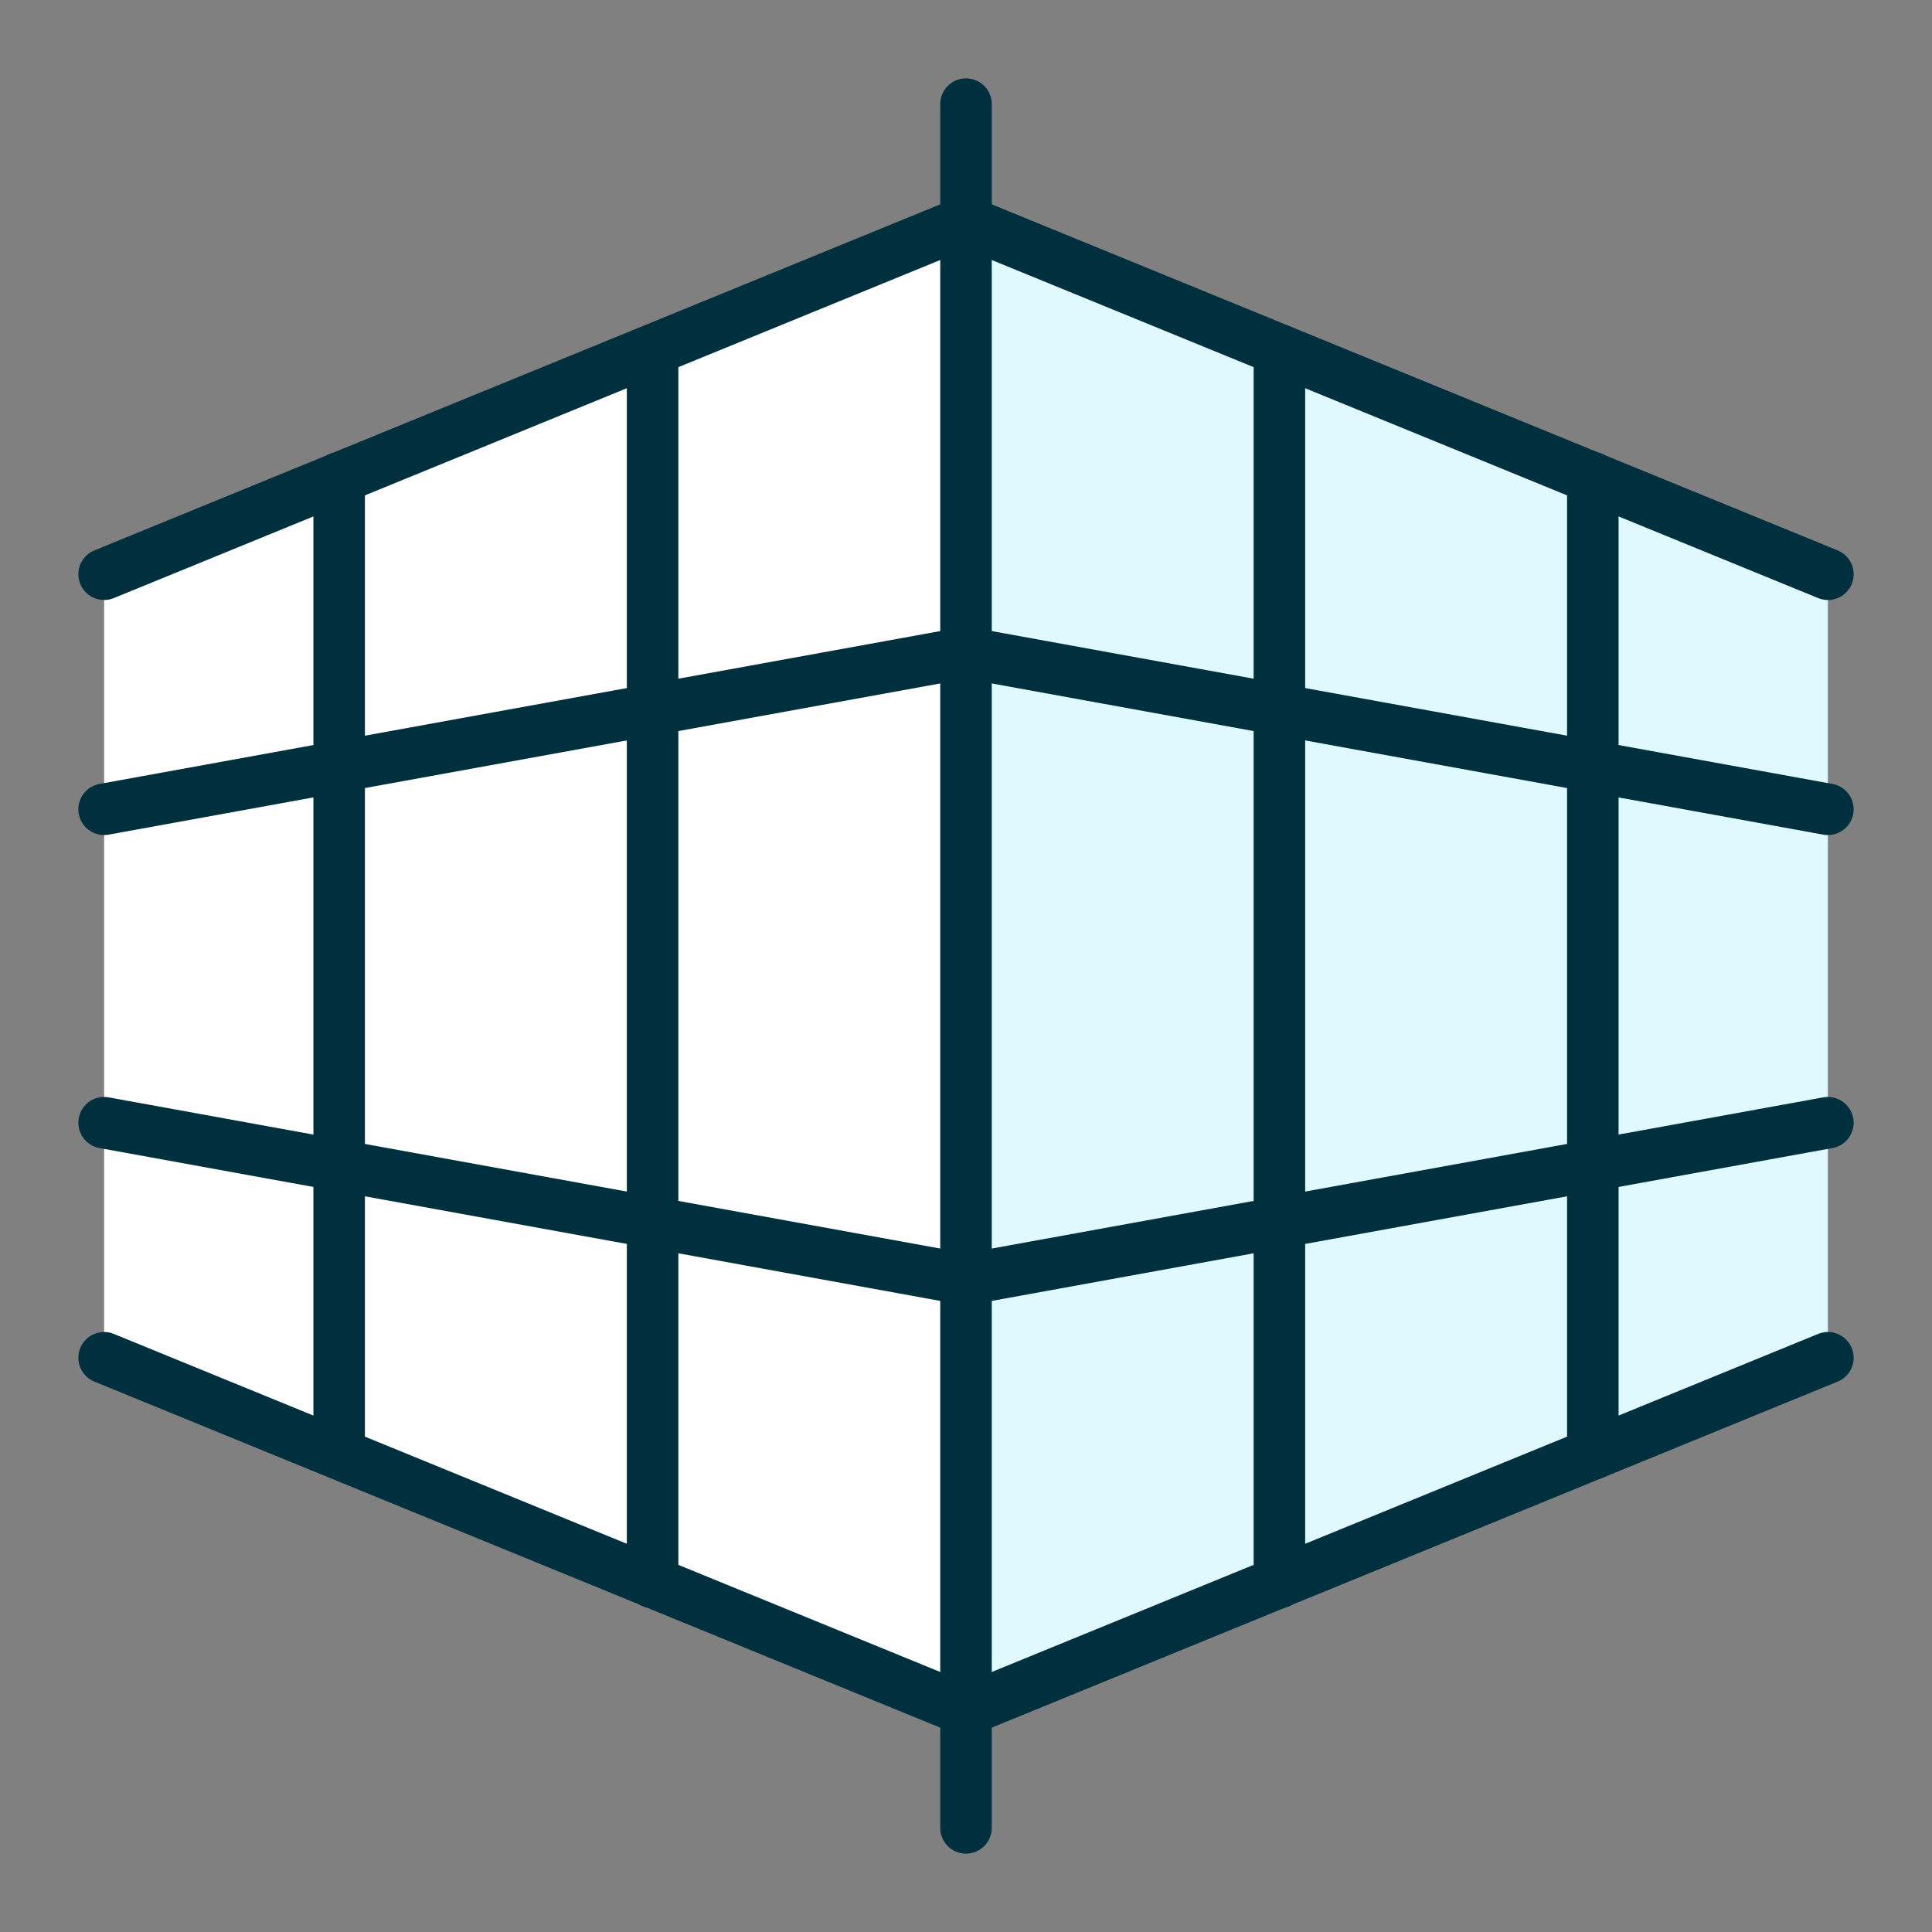
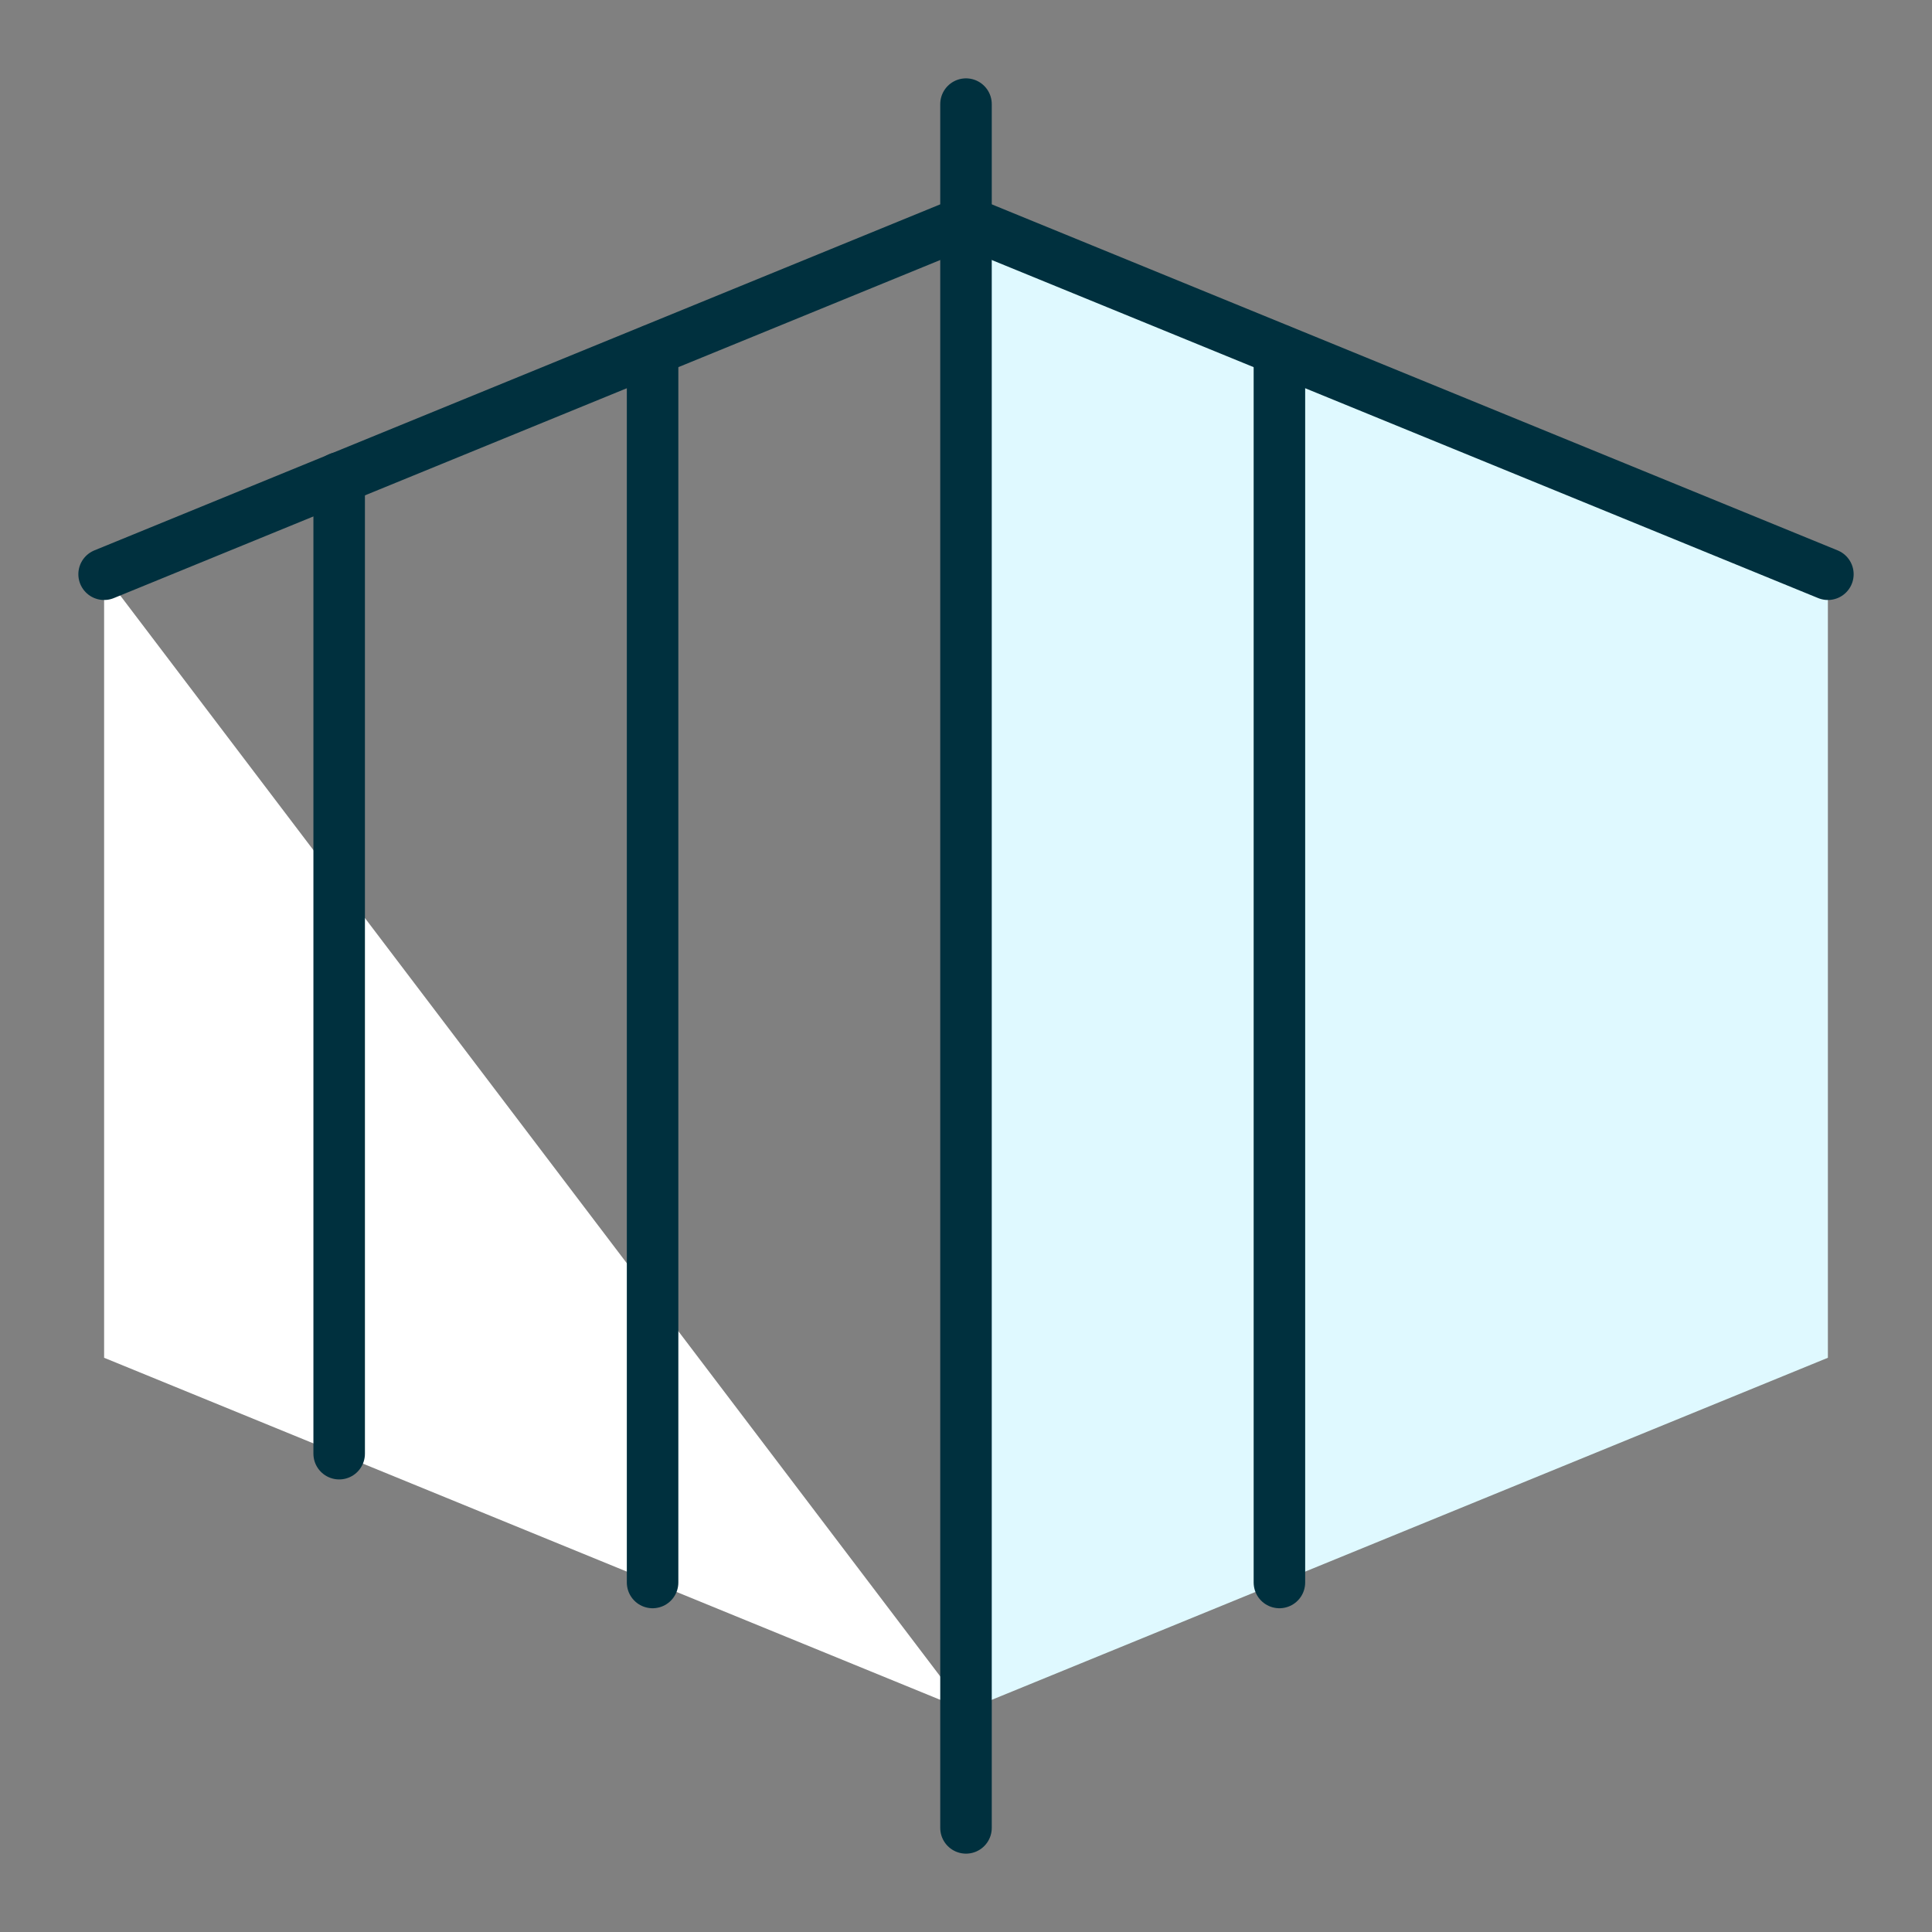
<svg xmlns="http://www.w3.org/2000/svg" viewBox="-8 -8 600 600" id="Grid-Perspective--Streamline-Ultimate.svg" height="600" width="600">
  <rect x="-8" y="-8" width="600" height="600" fill="#808080" stroke="none" />
  <desc>Grid Perspective Streamline Icon: https://streamlinehq.com</desc>
  <defs />
  <path d="M292 523.167 559.667 413.667l0 -243.333 -267.667 -107.797 0 460.63z" fill="#dff9ff" stroke-width="16" />
-   <path d="M292 523.167 24.333 413.667 24.333 170.333l267.667 -107.797 0 460.63z" fill="#ffffff" stroke-width="16" />
+   <path d="M292 523.167 24.333 413.667 24.333 170.333z" fill="#ffffff" stroke-width="16" />
  <path d="M292 24.333v535.333" fill="none" stroke="#00303e" stroke-linecap="round" stroke-linejoin="round" stroke-width="16" />
-   <path d="m24.333 413.667 267.667 109.5L559.667 413.667" fill="none" stroke="#00303e" stroke-linecap="round" stroke-linejoin="round" stroke-width="16" />
  <path d="m24.333 170.333 267.667 -109.5L559.667 170.333" fill="none" stroke="#00303e" stroke-linecap="round" stroke-linejoin="round" stroke-width="16" />
-   <path d="m24.333 340.667 267.667 48.667 267.667 -48.667" fill="none" stroke="#00303e" stroke-linecap="round" stroke-linejoin="round" stroke-width="16" />
-   <path d="m24.333 243.333 267.667 -48.667 267.667 48.667" fill="none" stroke="#00303e" stroke-linecap="round" stroke-linejoin="round" stroke-width="16" />
  <path d="M389.333 100.74v382.715" fill="none" stroke="#00303e" stroke-linecap="round" stroke-linejoin="round" stroke-width="16" />
-   <path d="M486.667 140.403v303.047" fill="none" stroke="#00303e" stroke-linecap="round" stroke-linejoin="round" stroke-width="16" />
  <path d="M194.667 100.74v382.715" fill="none" stroke="#00303e" stroke-linecap="round" stroke-linejoin="round" stroke-width="16" />
  <path d="M97.333 140.403v303.047" fill="none" stroke="#00303e" stroke-linecap="round" stroke-linejoin="round" stroke-width="16" />
</svg>